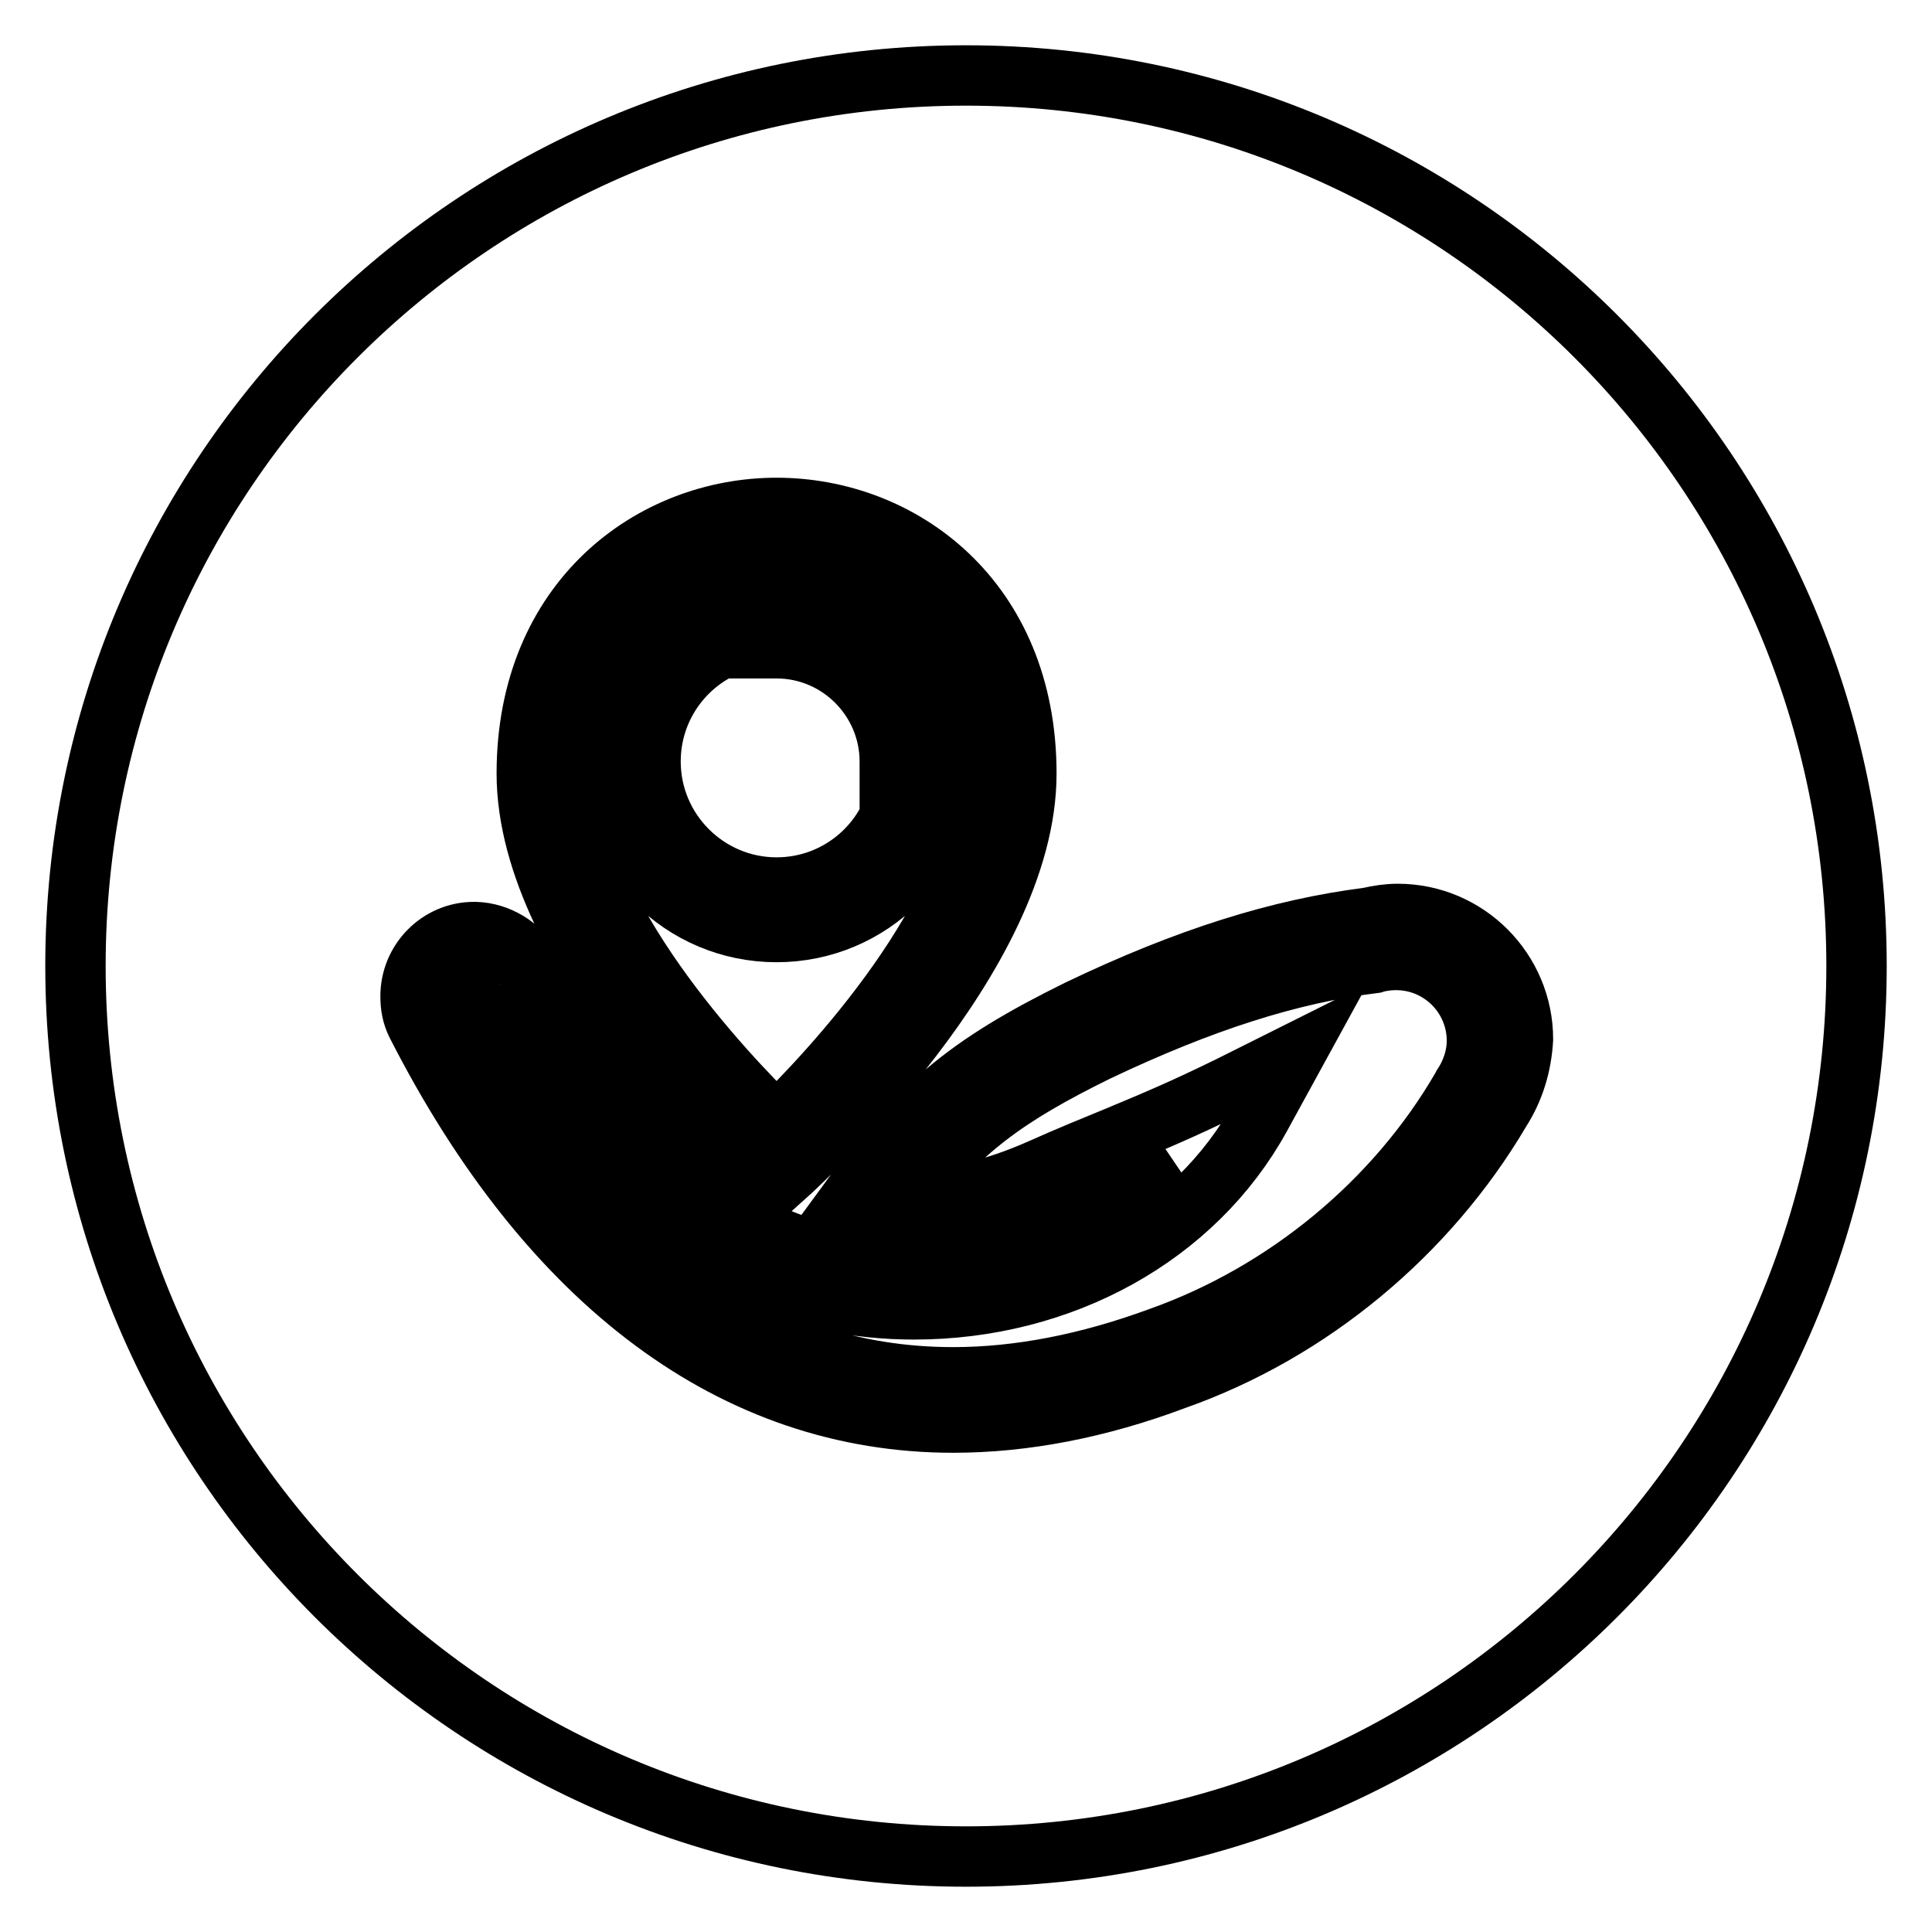
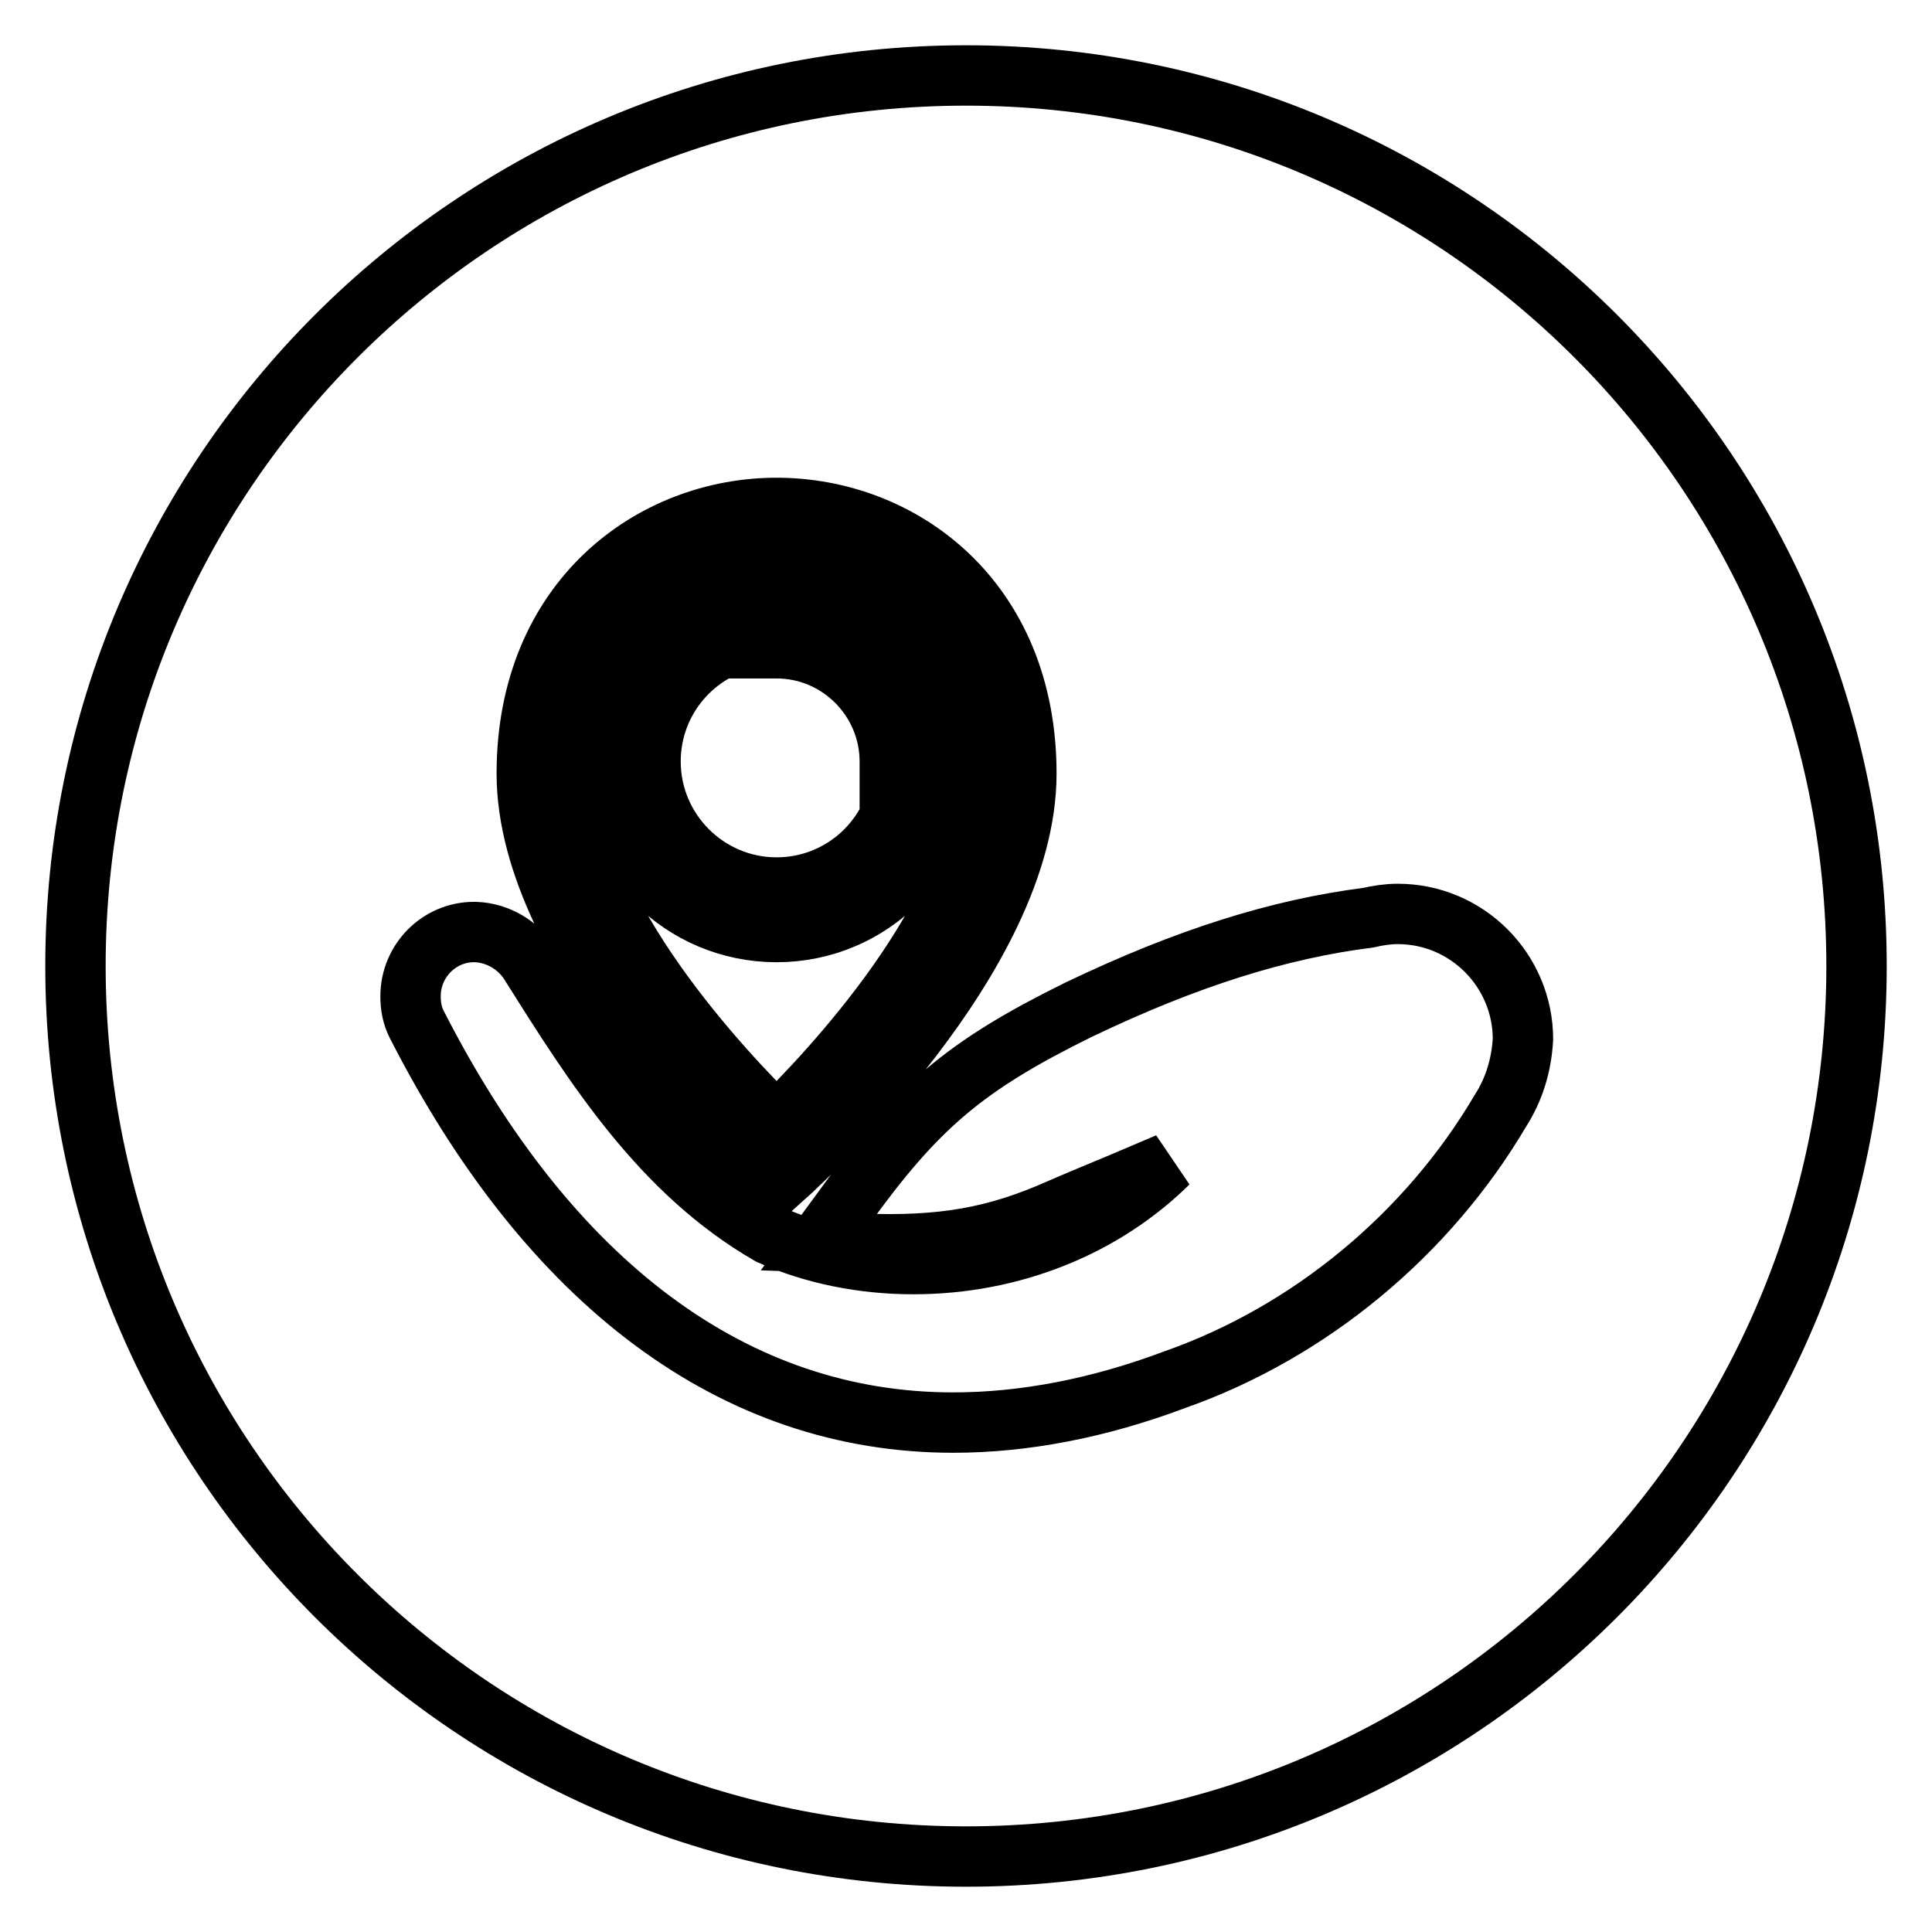
<svg xmlns="http://www.w3.org/2000/svg" version="1.1" x="0px" y="0px" viewBox="0 0 256 256" enable-background="new 0 0 256 256" xml:space="preserve">
  <g>
    <g>
      <path stroke-width="8" fill-opacity="0" stroke="#000000" d="M99.9,84.5c-7.8,1.4-13.7,8.2-13.7,16.4c0,9.2,7.5,16.7,16.7,16.7c8.2,0,15-5.9,16.4-13.7h-1.4v-3c0-8.2-6.7-15-15-15h-3V84.5L99.9,84.5z" />
      <path stroke-width="8" fill-opacity="0" stroke="#000000" d="M102.9,73.3c-13.1,0-27.2,9.2-27.2,29.3c0,18.3,20.6,39.9,27.2,46.3c6.6-6.4,27.2-28,27.2-46.3C130.1,82.4,116,73.3,102.9,73.3z M102.9,123.5c-12.5,0-22.6-10.1-22.6-22.6s10.1-22.6,22.6-22.6h3v1.9c9.2,1.3,16.4,8.6,17.7,17.7h1.9v3C125.5,113.4,115.4,123.5,102.9,123.5z" />
      <path stroke-width="8" fill-opacity="0" stroke="#000000" d="M128,10C62.8,10,10,62.8,10,128c0,65.2,52.8,118,118,118c65.2,0,118-52.8,118-118C246,62.8,193.2,10,128,10z M102.9,67.3c16.5,0,33.1,12.1,33.1,35.2c0,24.3-29.9,51.4-31.1,52.6l-2,1.8l-2-1.8c-1.3-1.2-31.1-28.3-31.1-52.6C69.8,79.4,86.5,67.3,102.9,67.3z M198.8,147.2c-9.6,16.3-25.2,29.3-43.1,35.6c-10.1,3.8-20,5.7-29.4,5.7c-28.9,0-53.5-18.3-71.1-52.8c-0.6-1.2-0.8-2.4-0.8-3.7c0-4.7,3.8-8.5,8.4-8.5h0.2c3,0.1,5.8,1.8,7.3,4.3l0,0c8.5,13.5,17.3,27.5,31.7,35.8c5.8,2.6,12.4,3.9,19,3.9l0,0c13.2,0,25.3-5,33.8-13.4c-1.6,0.7-3.1,1.3-4.7,2c-2.8,1.2-5.8,2.4-9.5,4c-8.7,3.9-15.8,5.1-26.5,4.7l-5.6-0.2l3.3-4.5c9.7-13.5,16.1-18.9,31.1-26.3c14.4-6.9,26.6-10.7,38.4-12.2c1.3-0.3,2.6-0.5,3.9-0.5c9.2,0,16.6,7.5,16.6,16.6C201.6,141.2,200.6,144.4,198.8,147.2z" />
-       <path stroke-width="8" fill-opacity="0" stroke="#000000" d="M102.9,73.3" />
-       <path stroke-width="8" fill-opacity="0" stroke="#000000" d="M60.8,133.6c16.6,32.4,38.7,48.9,65.5,48.9c8.7,0,17.9-1.8,27.4-5.3c16.6-5.9,31.2-17.9,40-33.1l0.1-0.2c1.2-1.8,1.9-3.9,1.9-6c0-5.9-4.8-10.7-10.7-10.7c-0.9,0-1.7,0.1-2.6,0.3l-0.3,0.1c-11.2,1.4-22.8,5.1-36.7,11.7c-12.2,6-18.1,10.4-25.4,19.7c6.7-0.2,11.8-1.4,18.1-4.2c3.8-1.7,6.8-2.9,9.7-4.1c4.8-2,8.9-3.7,15.2-6.8l8.6-4.3l-4.6,8.4c-8.7,15.8-26.3,25.5-45.9,25.5l0,0c-7.5,0-15-1.5-21.6-4.5l-0.3-0.1c-15.8-8.9-25.5-24.3-34-37.8l0.7-0.5l-0.8,0.4c-0.4-0.8-1.4-1.4-2.3-1.4l0,0c-1.3,0-2.5,1.2-2.5,2.6c0,0.4,0.1,0.7,0.2,1.1C60.6,133.3,60.7,133.4,60.8,133.6L60.8,133.6L60.8,133.6L60.8,133.6L60.8,133.6z" />
      <path stroke-width="8" fill-opacity="0" stroke="#000000" d="M60.8,133.6" />
-       <path stroke-width="8" fill-opacity="0" stroke="#000000" d="M128,240.2" />
    </g>
  </g>
</svg>